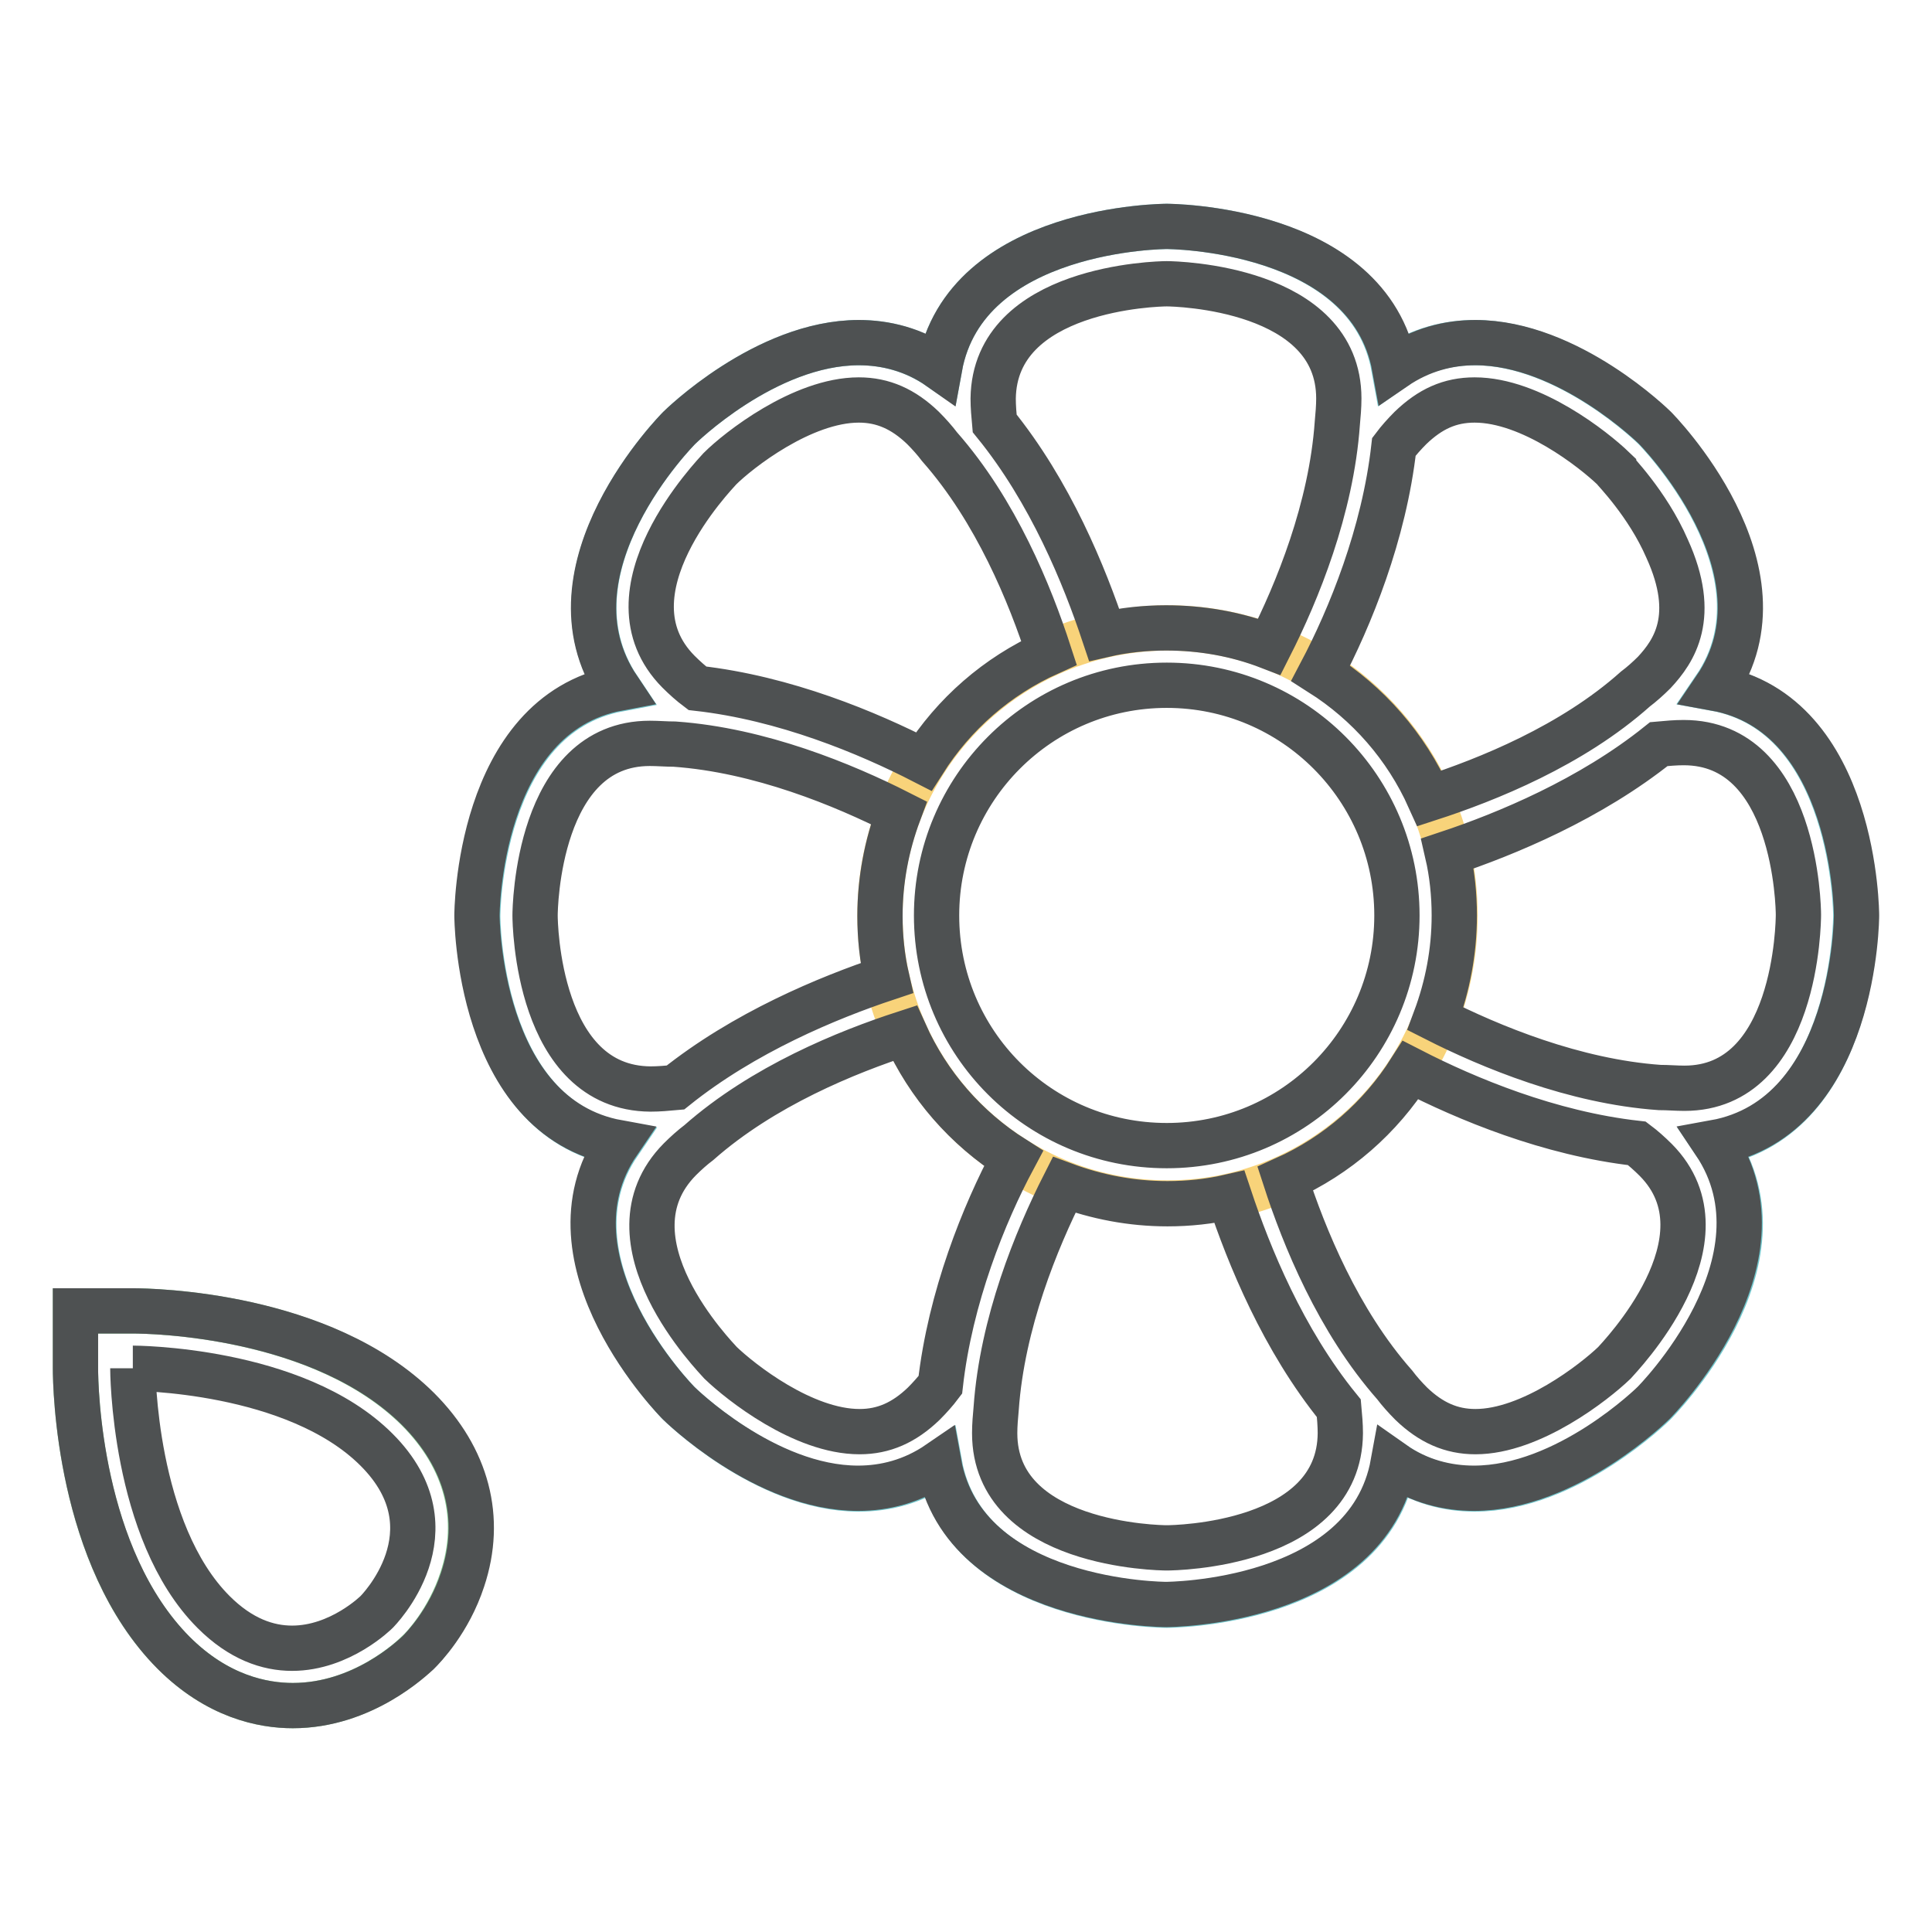
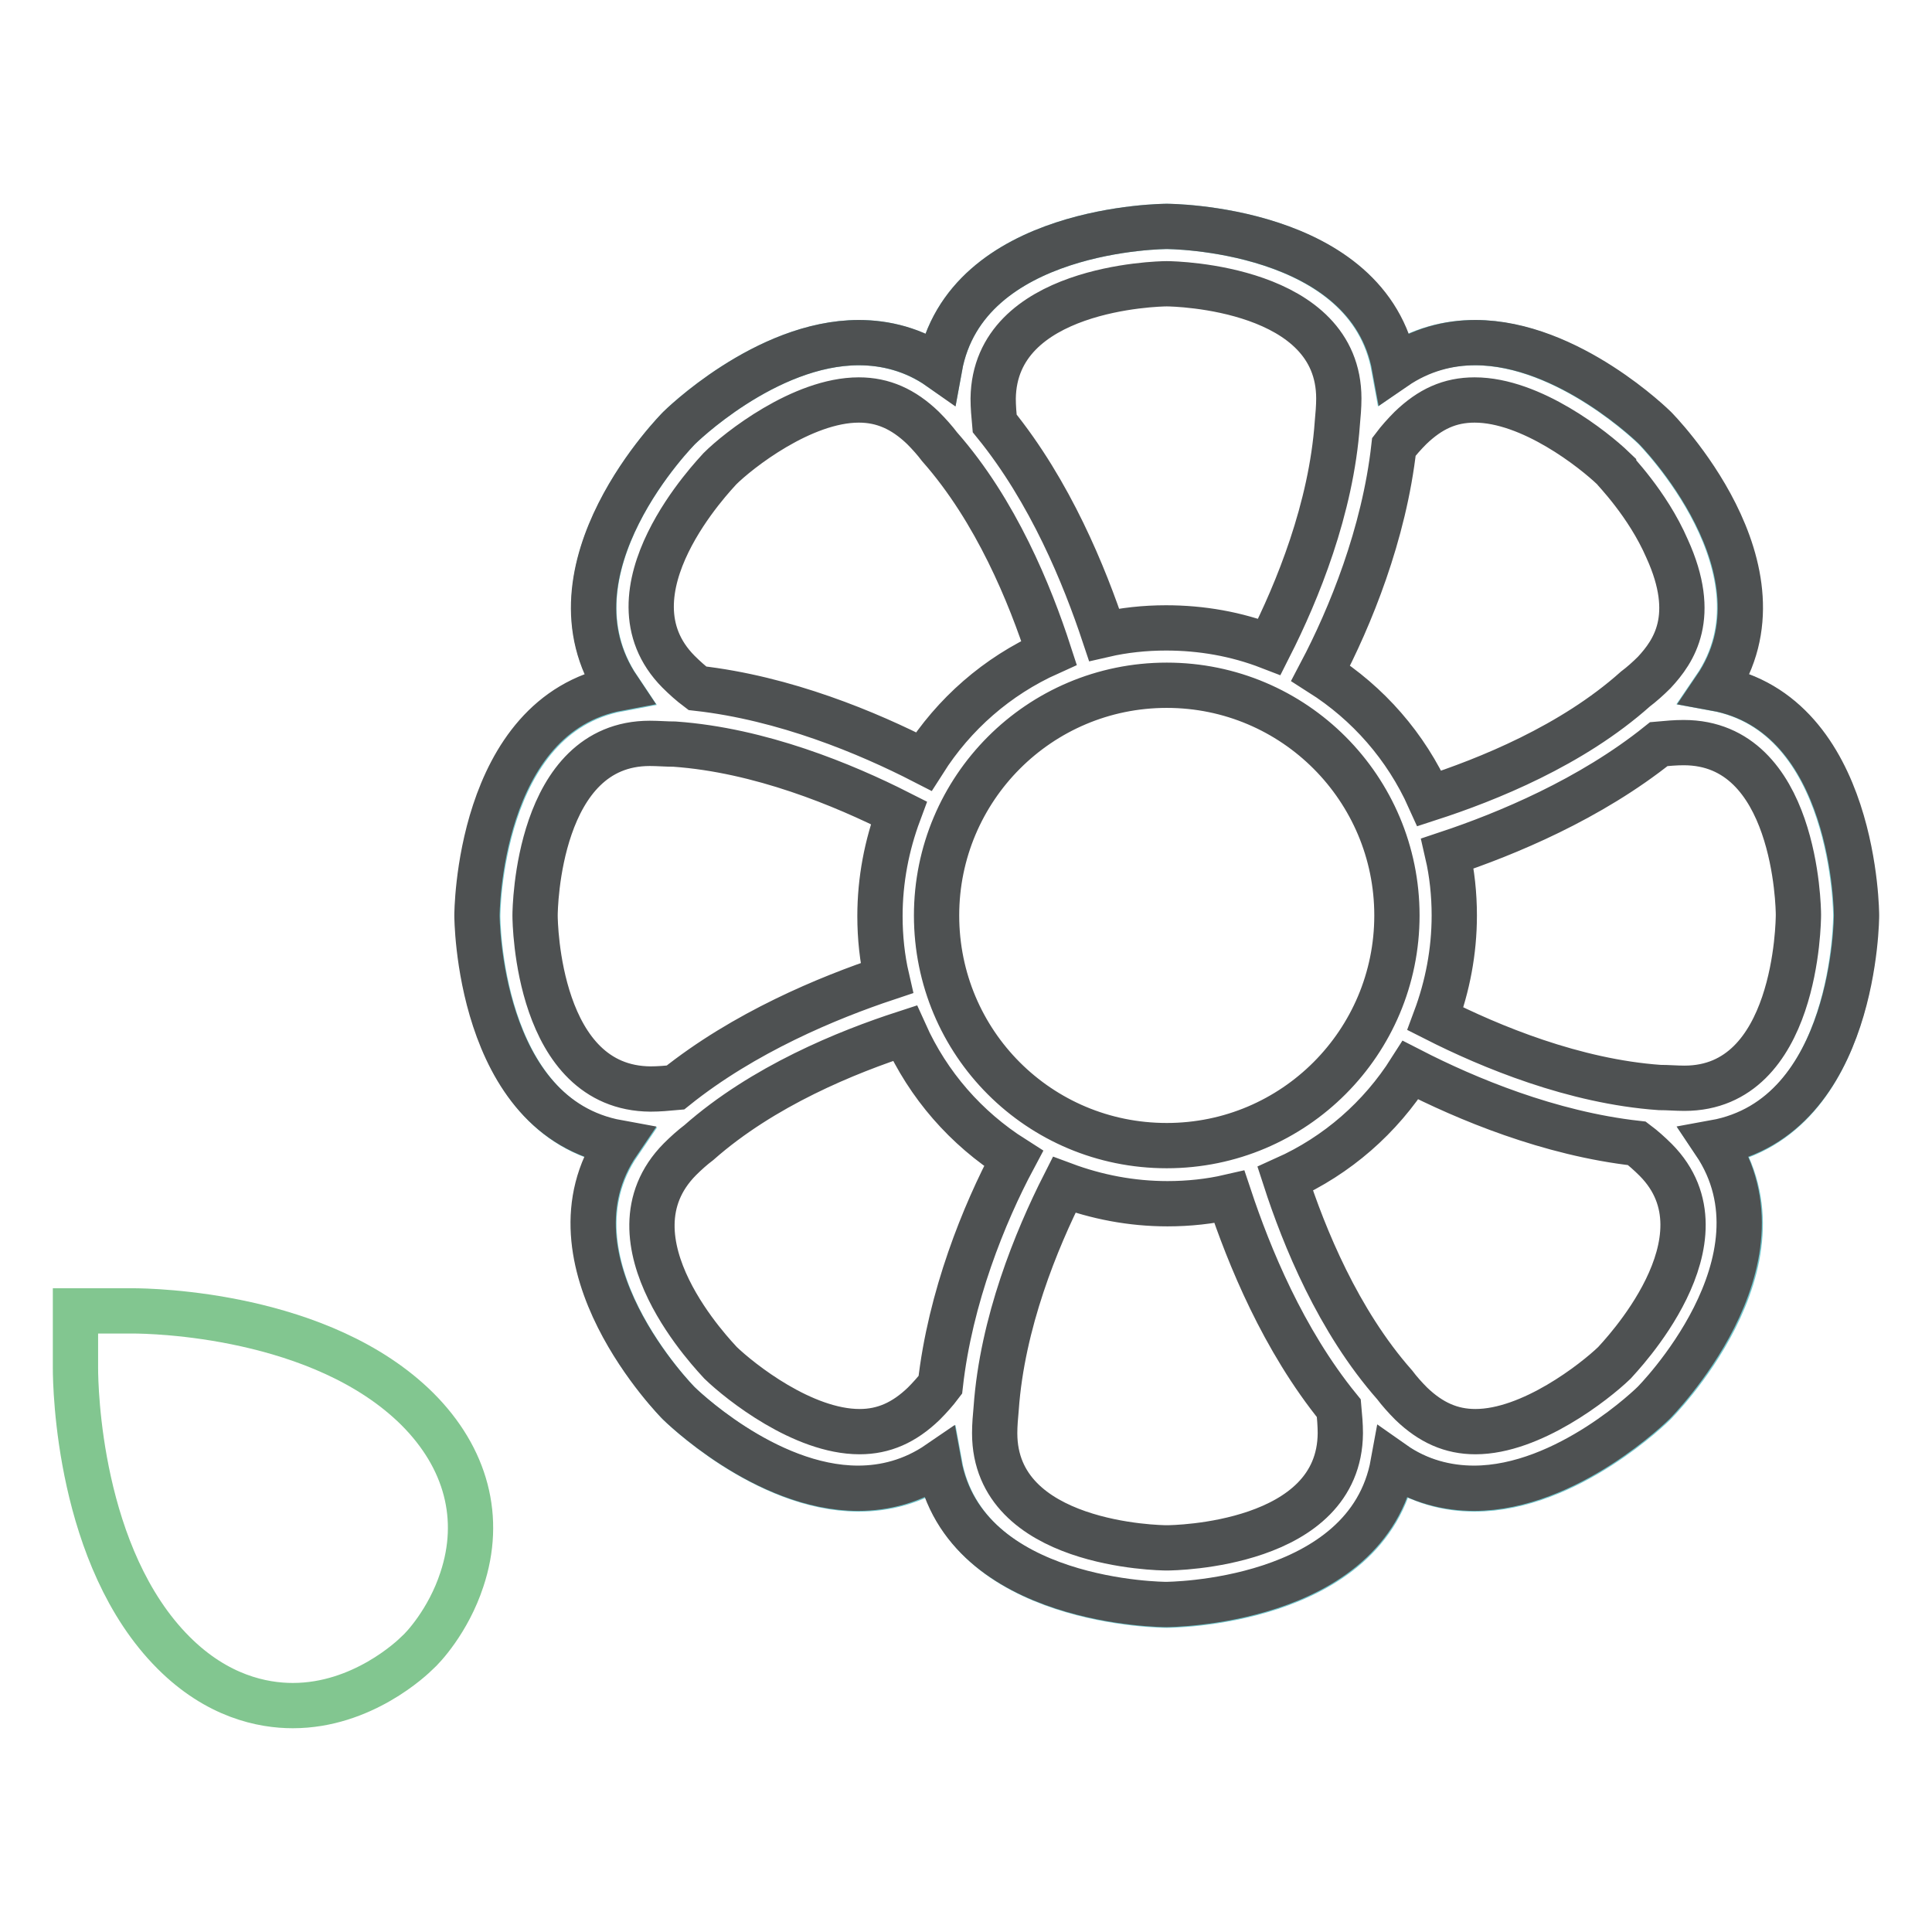
<svg xmlns="http://www.w3.org/2000/svg" version="1.1" x="0px" y="0px" viewBox="0 0 256 256" enable-background="new 0 0 256 256" xml:space="preserve">
  <g>
    <path stroke-width="6" fill-opacity="0" stroke="#73c7cd" d="M227.3,151.5c10.7,15.8-8.1,34.5-8.1,34.5s-11.4,11.3-23.8,11.3c-3.5,0-7.2-0.9-10.7-3.3 c-3.4,18.7-30.1,18.7-30.1,18.7s-26.7,0-30.1-18.7c-3.4,2.4-7.2,3.3-10.7,3.3C101.4,197.3,90,186,90,186s-18.7-18.8-8-34.5 c-18.7-3.4-18.7-30.1-18.7-30.1s0-26.6,18.7-30.1C71.3,75.4,90,56.7,90,56.7s11.4-11.3,23.8-11.3c3.5,0,7.2,0.9,10.7,3.3 C127.9,30,154.6,30,154.6,30s26.7,0,30.1,18.7c3.4-2.4,7.2-3.3,10.7-3.3c12.4,0,23.8,11.3,23.8,11.3s18.7,18.8,8,34.5 c18.7,3.4,18.7,30.1,18.7,30.1S246,148,227.3,151.5z" />
-     <path stroke-width="6" fill-opacity="0" stroke="#f8d37a" d="M116.6,121.3c0,21,17,38.1,38.1,38.1c21,0,38.1-17,38.1-38.1c0-21-17-38.1-38.1-38.1 C133.6,83.3,116.6,100.3,116.6,121.3z" />
    <path stroke-width="6" fill-opacity="0" stroke="#4e5152" d="M246,121.3c0,0,0-26.7-18.7-30.1c10.7-15.7-8-34.5-8-34.5s-11.4-11.3-23.8-11.3c-3.5,0-7.2,0.9-10.7,3.3 C181.4,30,154.6,30,154.6,30s-26.7,0-30.1,18.7c-3.4-2.4-7.2-3.3-10.7-3.3C101.4,45.4,90,56.7,90,56.7s-18.7,18.7-8.1,34.5 c-18.7,3.5-18.7,30.1-18.7,30.1s0,26.7,18.7,30.1c-10.7,15.7,8,34.5,8,34.5s11.4,11.3,23.8,11.3c3.5,0,7.2-0.9,10.7-3.3 c3.4,18.7,30.1,18.7,30.1,18.7s26.7,0,30.1-18.7c3.4,2.4,7.2,3.3,10.7,3.3c12.4,0,23.8-11.3,23.8-11.3s18.7-18.7,8.1-34.5 C246,148,246,121.3,246,121.3z M184.7,59.2c0.6-0.8,1.4-1.7,2.2-2.5c2.6-2.5,5.2-3.7,8.5-3.7c7.5,0,15.8,6.6,18.4,9.1 c0,0.1,4.5,4.6,7.1,10.6c4.1,9,0.9,13.6-1.7,16.4c-0.8,0.8-1.7,1.6-2.5,2.2c-8.4,7.5-19.6,12-27.3,14.5 c-3.1-6.9-8.1-12.6-14.4-16.6C178.9,81.8,183.4,70.8,184.7,59.2z M185.1,121.3c0,16.8-13.6,30.5-30.5,30.5s-30.5-13.6-30.5-30.5 c0-16.8,13.6-30.5,30.5-30.5S185.1,104.5,185.1,121.3z M154.6,37.6c1.2,0,22.8,0.5,22.8,15.2c0,1.1-0.1,2.2-0.2,3.3 c-0.8,11.3-5.3,22.3-9,29.6c-4.4-1.7-9-2.5-13.7-2.5c-2.8,0-5.6,0.3-8.2,0.9c-2.6-7.8-7.1-18.9-14.5-28c-0.1-1.1-0.2-2.2-0.2-3.3 C131.8,38.1,153.4,37.6,154.6,37.6z M95.4,62.1c2.4-2.4,10.9-9.1,18.4-9.1c3.2,0,5.9,1.2,8.5,3.7c0.8,0.8,1.6,1.7,2.2,2.5 c7.5,8.5,12,19.6,14.5,27.3c-6.9,3.1-12.6,8.1-16.6,14.4c-7.4-3.8-18.4-8.4-30-9.7c-0.8-0.6-1.7-1.4-2.5-2.2 C79.5,78.5,94.8,62.8,95.4,62.1z M70.9,121.3c0-0.9,0.3-22.8,15.2-22.8c1.1,0,2.2,0.1,3.3,0.1c11.3,0.8,22.4,5.4,29.7,9.1 c-1.6,4.3-2.5,8.9-2.5,13.7c0,2.8,0.3,5.6,0.9,8.2c-7.8,2.6-18.9,7.2-28,14.5c-1.1,0.1-2.2,0.2-3.3,0.2 C71.2,144.2,70.9,122.3,70.9,121.3z M124.6,183.5c-0.6,0.8-1.4,1.7-2.2,2.5c-2.6,2.5-5.3,3.7-8.5,3.7c-7.5,0-15.8-6.6-18.4-9.1 c-0.6-0.7-16-16.3-5.4-27c0.8-0.8,1.7-1.6,2.5-2.2c8.5-7.5,19.6-12,27.3-14.5c3.1,6.9,8.1,12.6,14.4,16.6 C130.4,160.8,125.9,171.9,124.6,183.5L124.6,183.5z M154.6,205.1c-0.9,0-22.8-0.3-22.8-15.2c0-1.1,0.1-2.2,0.2-3.3 c0.8-11.3,5.3-22.3,9-29.6c4.3,1.6,8.9,2.5,13.7,2.5c2.8,0,5.6-0.3,8.2-0.9c2.6,7.8,7.1,18.9,14.5,28c0.1,1.1,0.2,2.2,0.2,3.3 C177.5,204.8,155.6,205.1,154.6,205.1z M213.9,180.6c-2.6,2.5-11,9.1-18.4,9.1c-3.2,0-5.9-1.2-8.5-3.7c-0.8-0.8-1.6-1.7-2.2-2.5 c-7.5-8.5-12-19.6-14.5-27.3c6.9-3.1,12.6-8.1,16.6-14.4c7.4,3.8,18.4,8.4,30,9.7c0.8,0.6,1.7,1.4,2.5,2.2 C229.8,164.2,214.5,179.9,213.9,180.6L213.9,180.6z M223.2,144.2c-1.1,0-2.2-0.1-3.3-0.1c-11.3-0.8-22.4-5.4-29.7-9.1 c1.6-4.3,2.5-8.9,2.5-13.7c0-2.8-0.3-5.6-0.9-8.2c7.8-2.6,18.9-7.2,28-14.5c1.1-0.1,2.2-0.2,3.3-0.2c14.9,0,15.2,21.9,15.2,22.8 S238.1,144.2,223.2,144.2z" />
    <path stroke-width="6" fill-opacity="0" stroke="#82c690" d="M61.2,209.3c-1.8,5.5-5.2,9.1-5.9,9.7c-0.7,0.7-7.3,7-16.5,7c-4,0-10-1.2-15.8-7 c-12.6-12.6-13-35.2-13-37.7v-7.6h7.6c2.5,0,25,0.4,37.7,13C61.8,193.2,63.9,201.2,61.2,209.3z" />
-     <path stroke-width="6" fill-opacity="0" stroke="#4e5152" d="M17.6,181.3c0,0,21.5,0,32.3,10.8c10.8,10.8,0,21.5,0,21.5s-4.8,4.8-11.2,4.8c-3.2,0-6.8-1.2-10.4-4.8 C17.6,202.9,17.6,181.3,17.6,181.3 M17.6,173.7H10v7.6c0,2.5,0.4,25,13,37.7c5.8,5.8,11.8,7,15.8,7c9.3,0,15.8-6.3,16.6-7 c0.7-0.7,4.1-4.2,5.9-9.7c2.7-8.1,0.6-16.1-5.9-22.6C42.7,174.1,20.1,173.7,17.6,173.7z" />
  </g>
</svg>